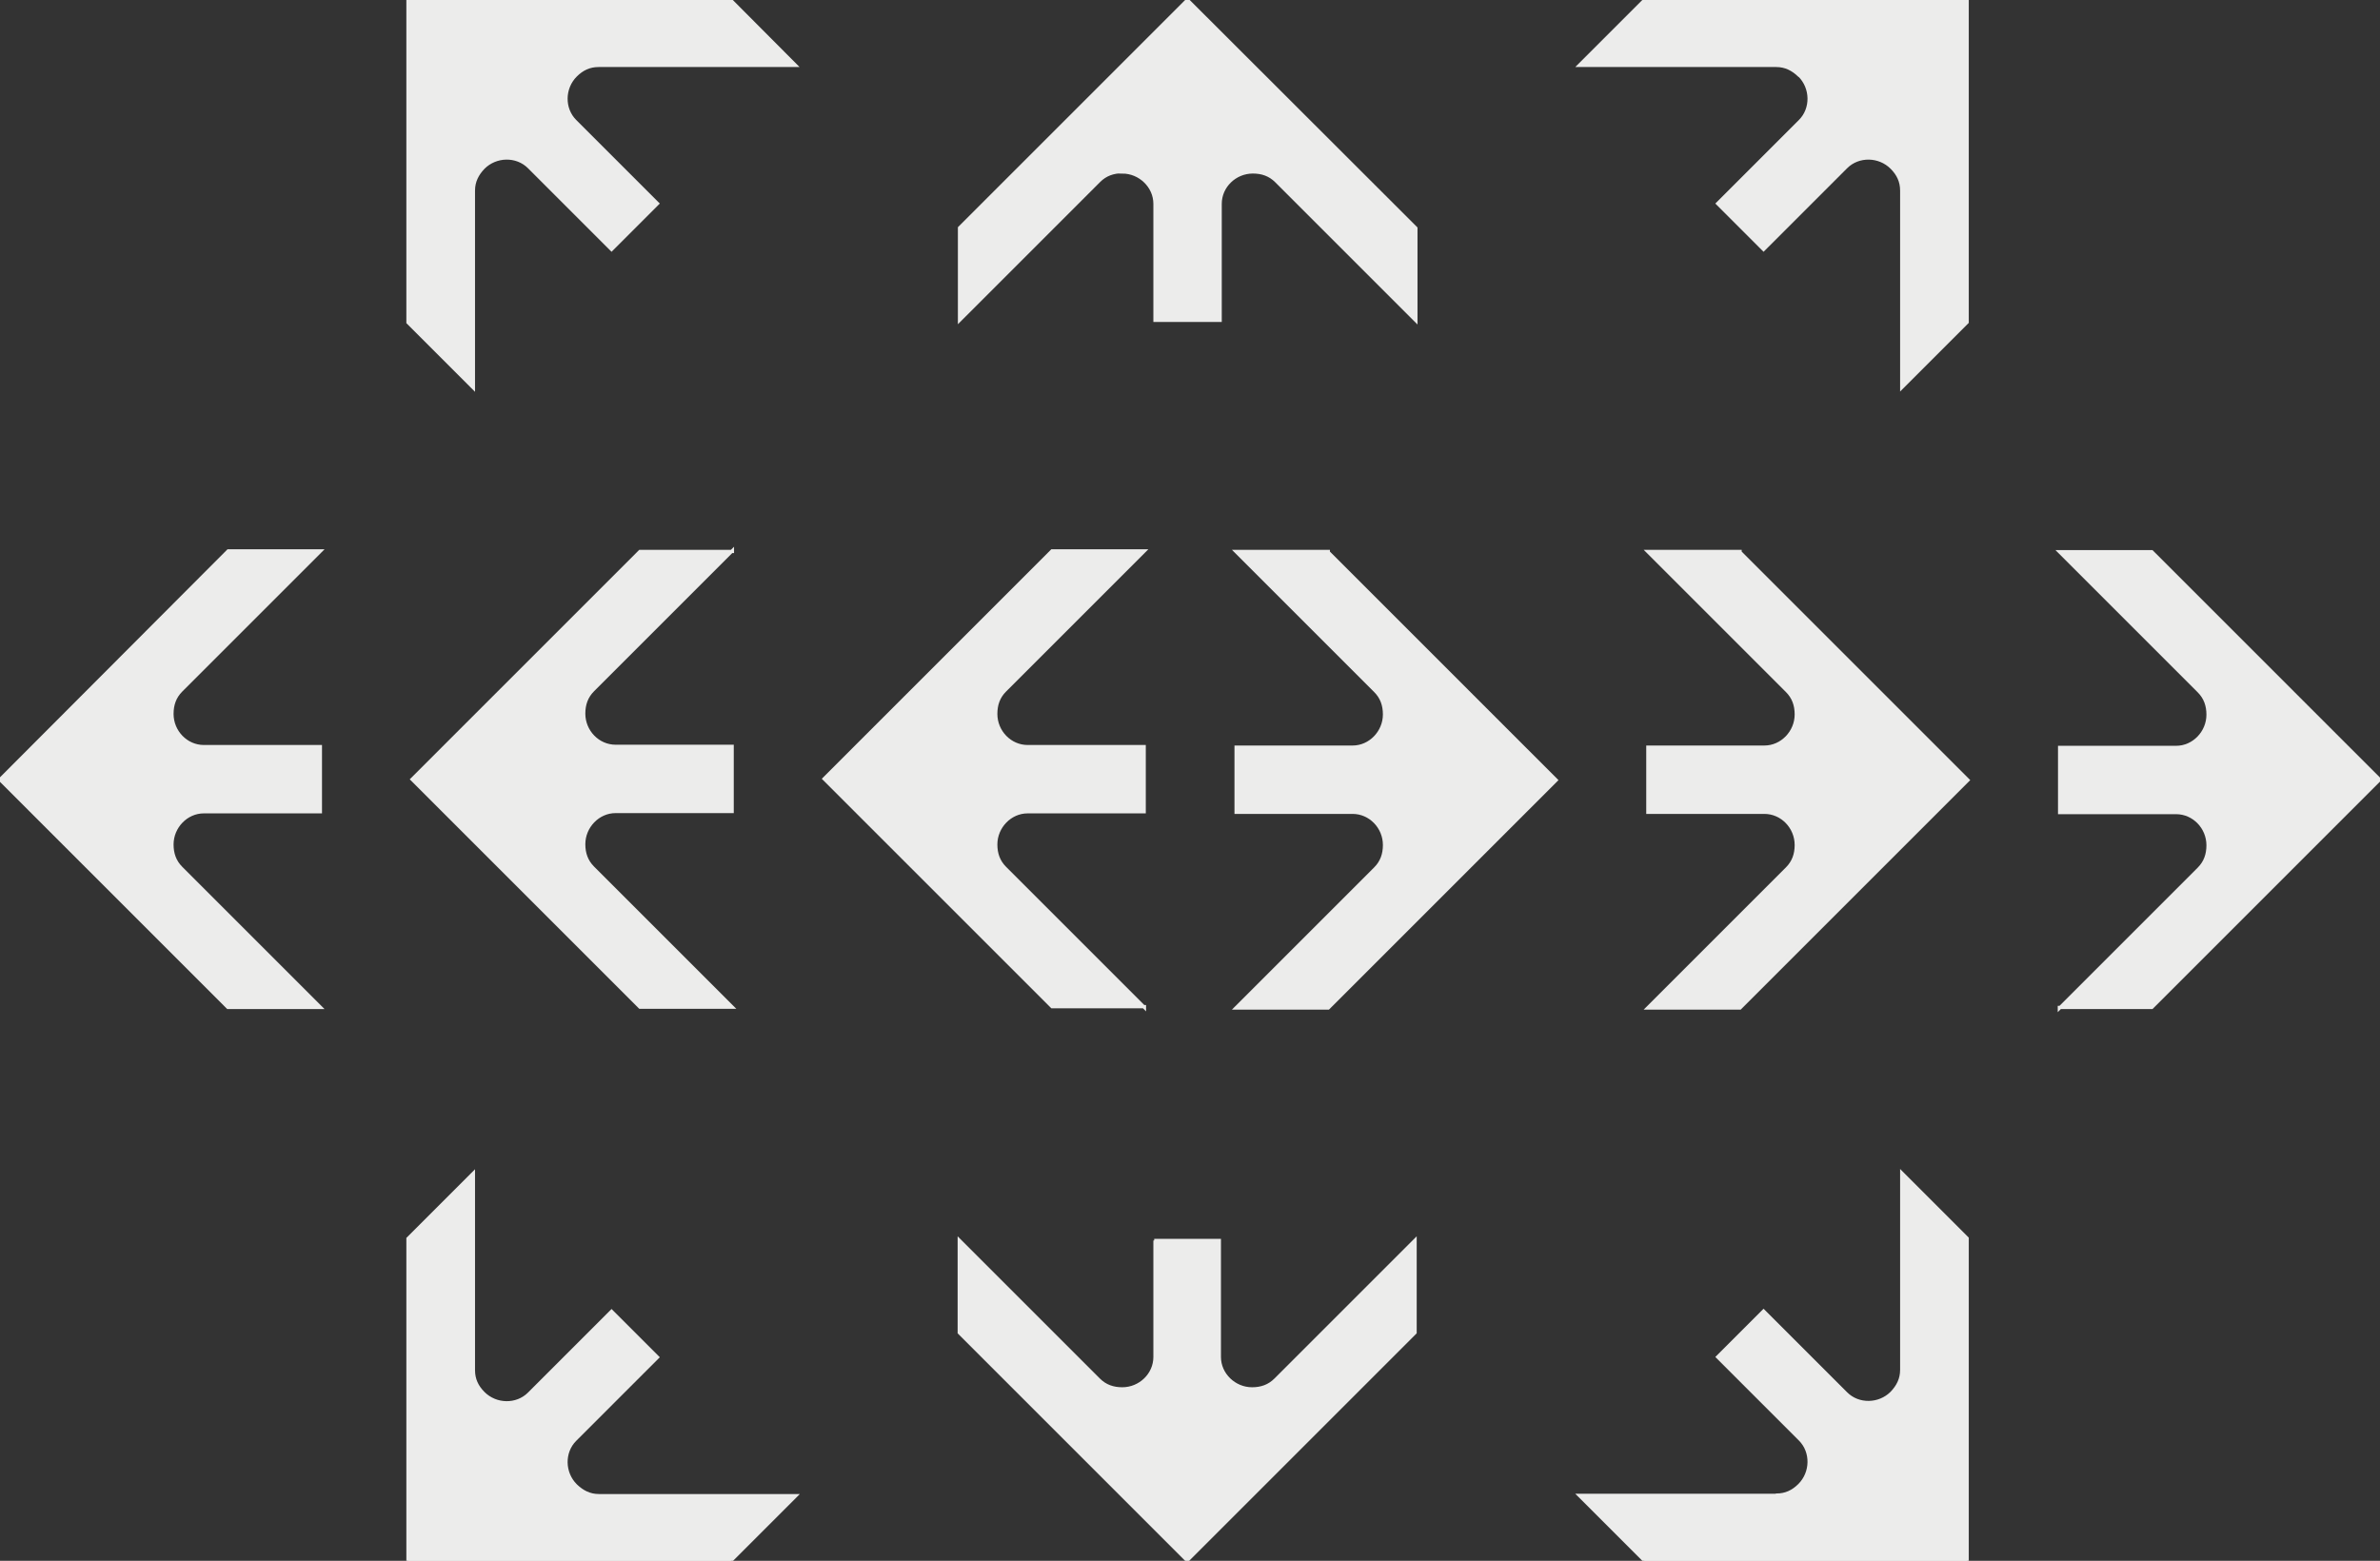
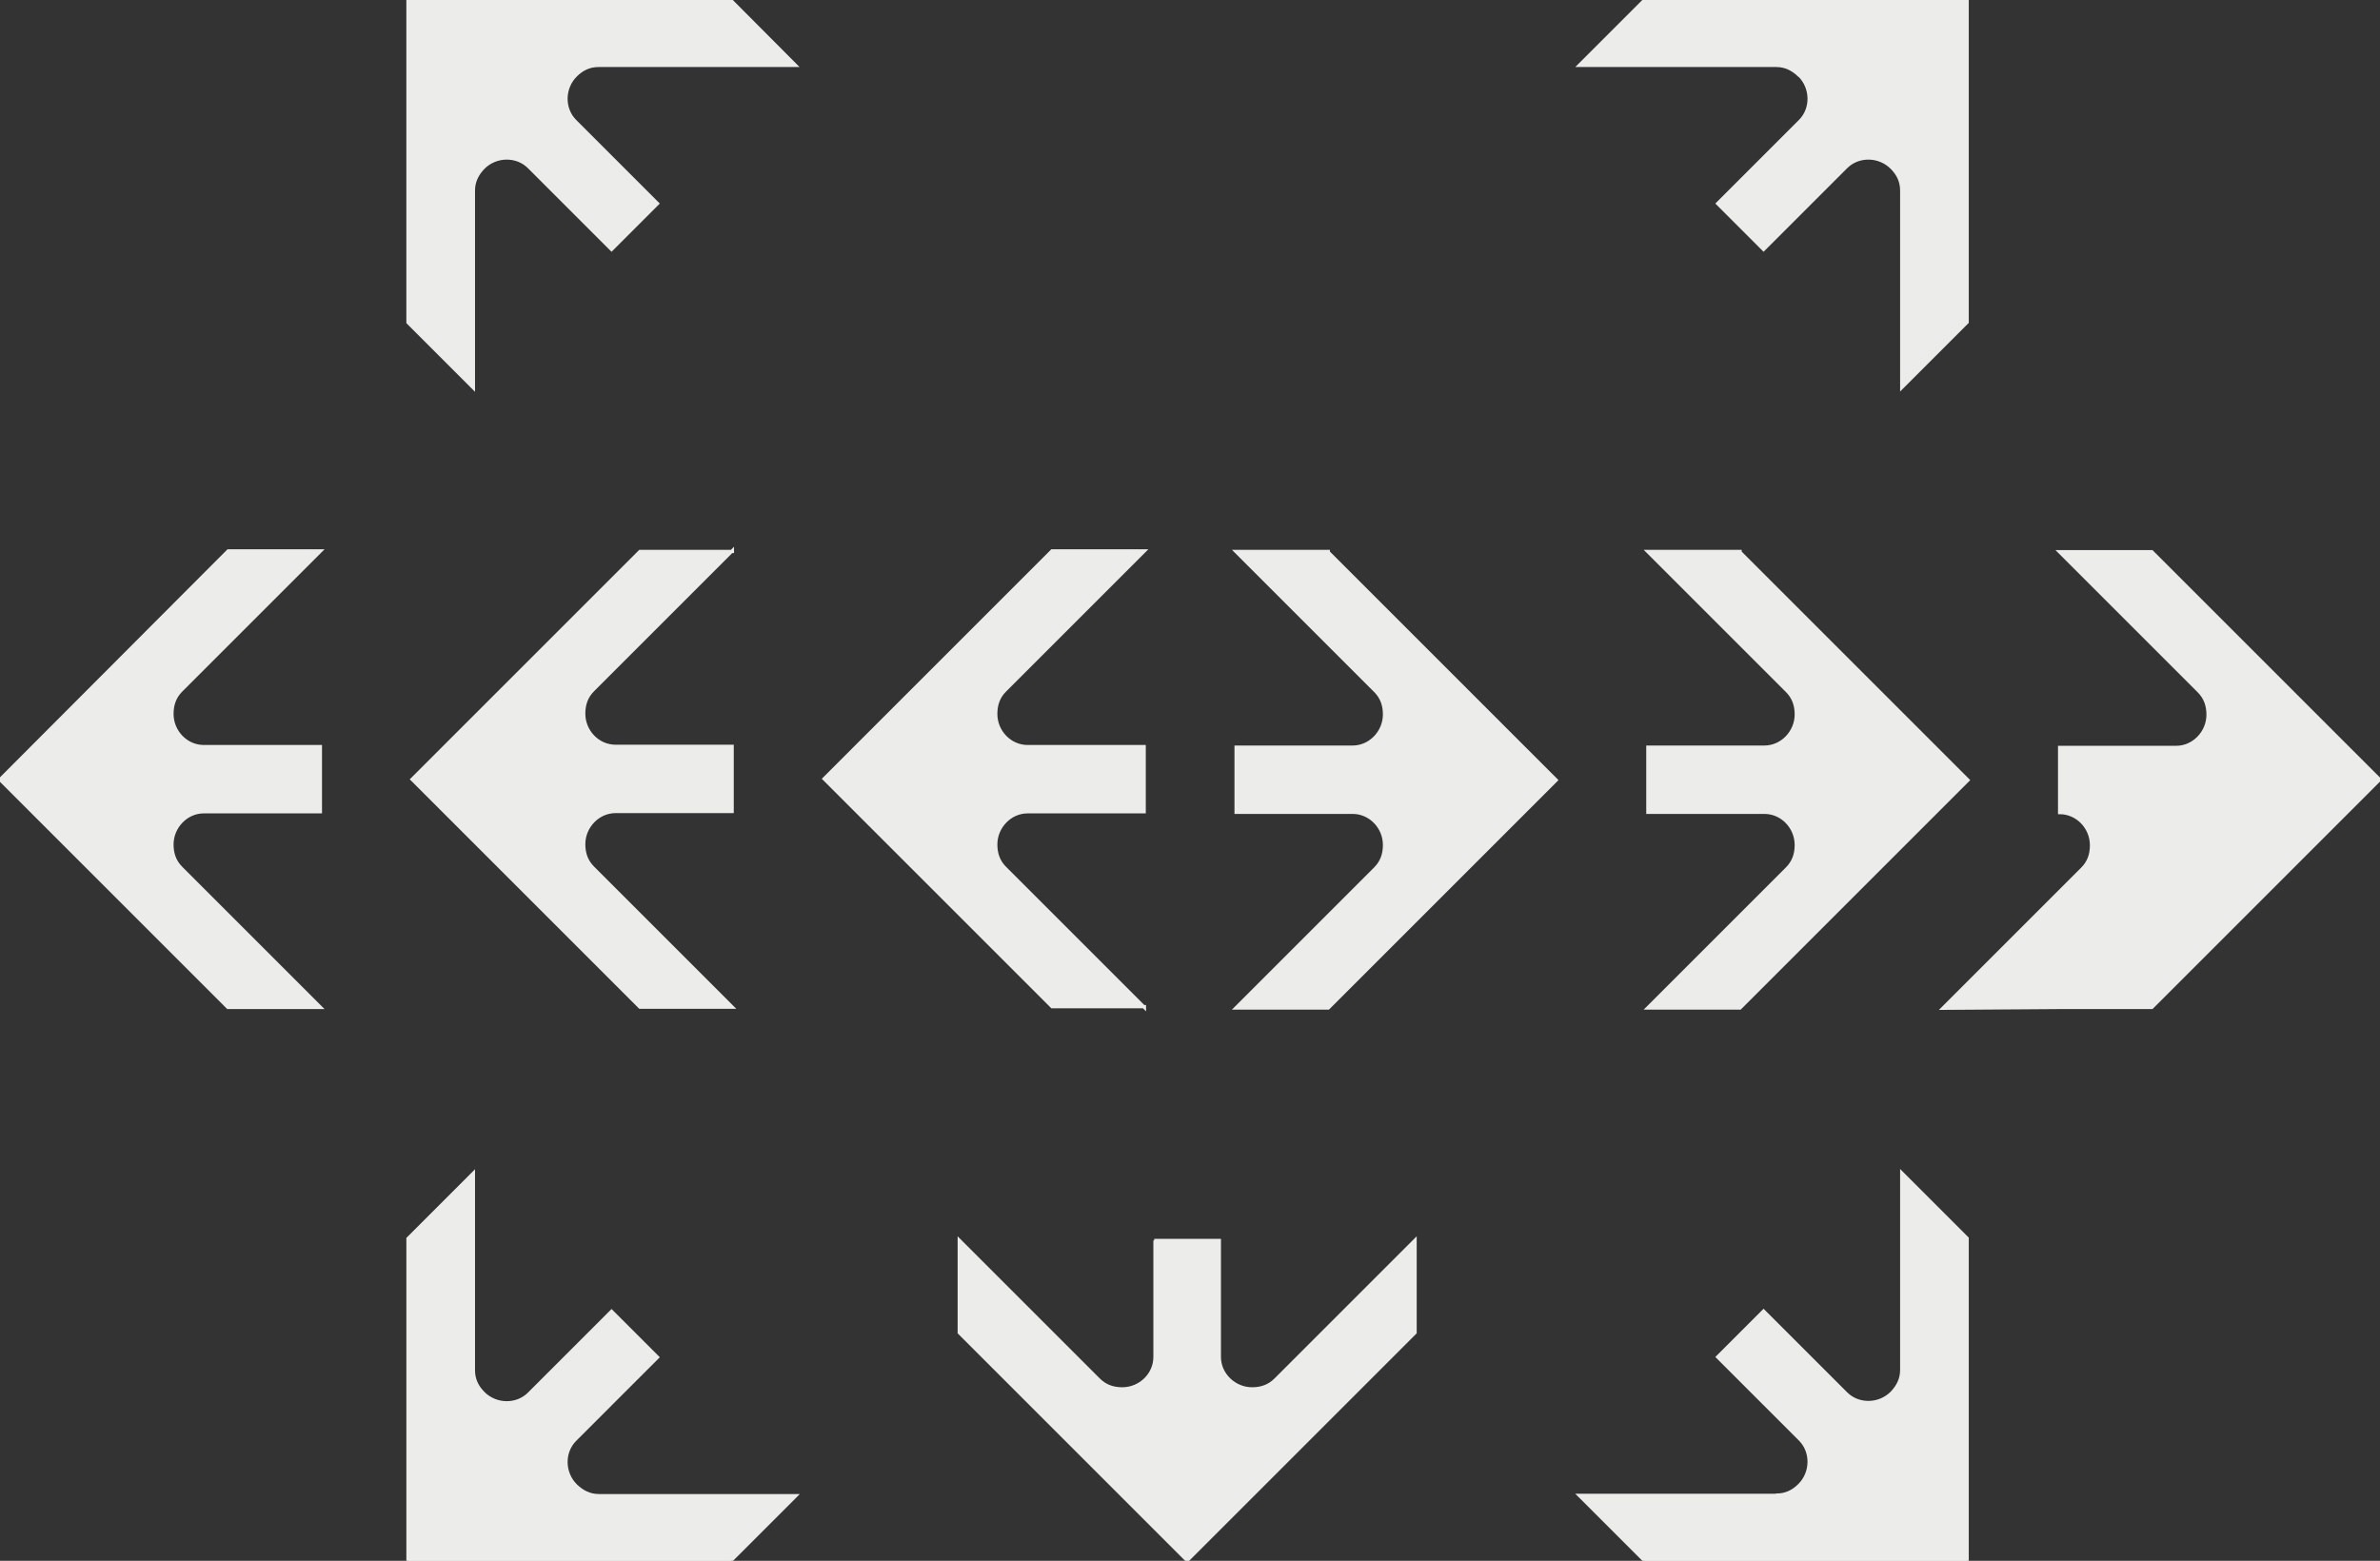
<svg xmlns="http://www.w3.org/2000/svg" id="Laag_1" version="1.1" viewBox="0 0 88.03 57.74">
  <rect x="0" y="0" width="88.03" height="57.74" fill="#333333" stroke="none" />
  <defs>
    <style>
      .st0 {
        fill: #ececeb;
        stroke: #ececeb;
        stroke-miterlimit: 10;
        stroke-width: .12px;
      }
    </style>
  </defs>
  <path class="st0" d="M66.56,2.79c.46.46.48,1.23.02,1.69l-3.05,3.05,1.7,1.7,3.05-3.05c.46-.46,1.23-.44,1.69.02.24.24.37.51.37.85v7.29l2.42-2.42V0h-11.93l-2.42,2.42h7.29c.34,0,.61.14.85.37h0Z" />
  <path class="st0" d="M65.7,55.32h-7.29l2.42,2.42h11.93v-11.93l-2.42-2.42v7.29c0,.34-.14.61-.37.85-.46.46-1.23.48-1.69.02l-3.05-3.05-1.7,1.7,3.05,3.05c.46.46.44,1.23-.02,1.69-.24.24-.51.37-.85.37h0Z" />
  <path class="st0" d="M17.51,7.05c0-.34.14-.61.37-.85.46-.46,1.23-.48,1.69-.02l3.05,3.05,1.7-1.7-3.05-3.05c-.46-.46-.44-1.23.02-1.69.24-.24.51-.37.85-.37h7.29L27.02,0h-11.93v11.93l2.42,2.42v-7.29h0Z" />
  <path class="st0" d="M27.09,20.4h-3.42l-8.43,8.43,8.43,8.43h3.42l-5.16-5.16c-.24-.24-.34-.53-.34-.87,0-.65.53-1.21,1.18-1.21h4.31v-2.41h-4.31c-.65,0-1.18-.55-1.18-1.21,0-.34.1-.63.34-.87l5.16-5.16h0Z" />
  <path class="st0" d="M11.86,37.27l-5.16-5.16c-.24-.24-.34-.53-.34-.87,0-.65.53-1.21,1.18-1.21h4.31v-2.41h-4.31c-.65,0-1.18-.55-1.18-1.21,0-.34.1-.63.34-.87l5.16-5.16h-3.42L0,28.84l8.43,8.43h3.42Z" />
  <path class="st0" d="M42.33,37.27l-5.16-5.16c-.24-.24-.34-.53-.34-.87,0-.65.53-1.21,1.18-1.21h4.31v-2.41h-4.31c-.65,0-1.18-.55-1.18-1.21,0-.34.1-.63.34-.87l5.16-5.16h-3.42l-8.43,8.43,8.43,8.43h3.42Z" />
  <path class="st0" d="M64.36,20.4h-3.42l5.16,5.16c.24.24.34.53.34.87,0,.65-.53,1.21-1.18,1.21h-4.31v2.41h4.31c.65,0,1.18.55,1.18,1.21,0,.34-.1.63-.34.87l-5.16,5.16h3.42l8.43-8.43-8.43-8.43h0Z" />
-   <path class="st0" d="M76.17,37.27h3.42l8.43-8.43-8.43-8.43h-3.42l5.16,5.16c.24.24.34.53.34.87,0,.65-.53,1.21-1.18,1.21h-4.31v2.41h4.31c.65,0,1.18.55,1.18,1.21,0,.34-.1.63-.34.87l-5.16,5.16h0Z" />
+   <path class="st0" d="M76.17,37.27h3.42l8.43-8.43-8.43-8.43h-3.42l5.16,5.16c.24.24.34.53.34.87,0,.65-.53,1.21-1.18,1.21h-4.31v2.41c.65,0,1.18.55,1.18,1.21,0,.34-.1.63-.34.87l-5.16,5.16h0Z" />
  <path class="st0" d="M49.13,20.4h-3.42l5.16,5.16c.24.24.34.53.34.87,0,.65-.53,1.21-1.18,1.21h-4.31v2.41h4.31c.65,0,1.18.55,1.18,1.21,0,.34-.1.63-.34.87l-5.16,5.16h3.42l8.43-8.43-8.43-8.43h0Z" />
  <path class="st0" d="M21.29,54.95c-.46-.46-.48-1.23-.02-1.69l3.05-3.05-1.7-1.7-3.05,3.05c-.46.46-1.23.44-1.69-.02-.24-.24-.37-.51-.37-.85v-7.29l-2.42,2.42v11.93h11.93l2.42-2.42h-7.29c-.34,0-.61-.14-.85-.37h0Z" />
-   <path class="st0" d="M41.51,6.36c.65,0,1.21.53,1.21,1.18v4.31h2.41v-4.31c0-.65.55-1.18,1.21-1.18.34,0,.63.1.87.34l5.16,5.16v-3.42L43.92,0l-8.43,8.43v3.42l5.16-5.16c.24-.24.53-.34.87-.34h0Z" />
  <path class="st0" d="M42.72,45.89v4.31c0,.65-.55,1.18-1.21,1.18-.34,0-.63-.1-.87-.34l-5.16-5.16v3.42l8.43,8.43,8.43-8.43v-3.42l-5.16,5.16c-.24.24-.53.34-.87.34-.65,0-1.21-.53-1.21-1.18v-4.31h-2.41Z" />
</svg>